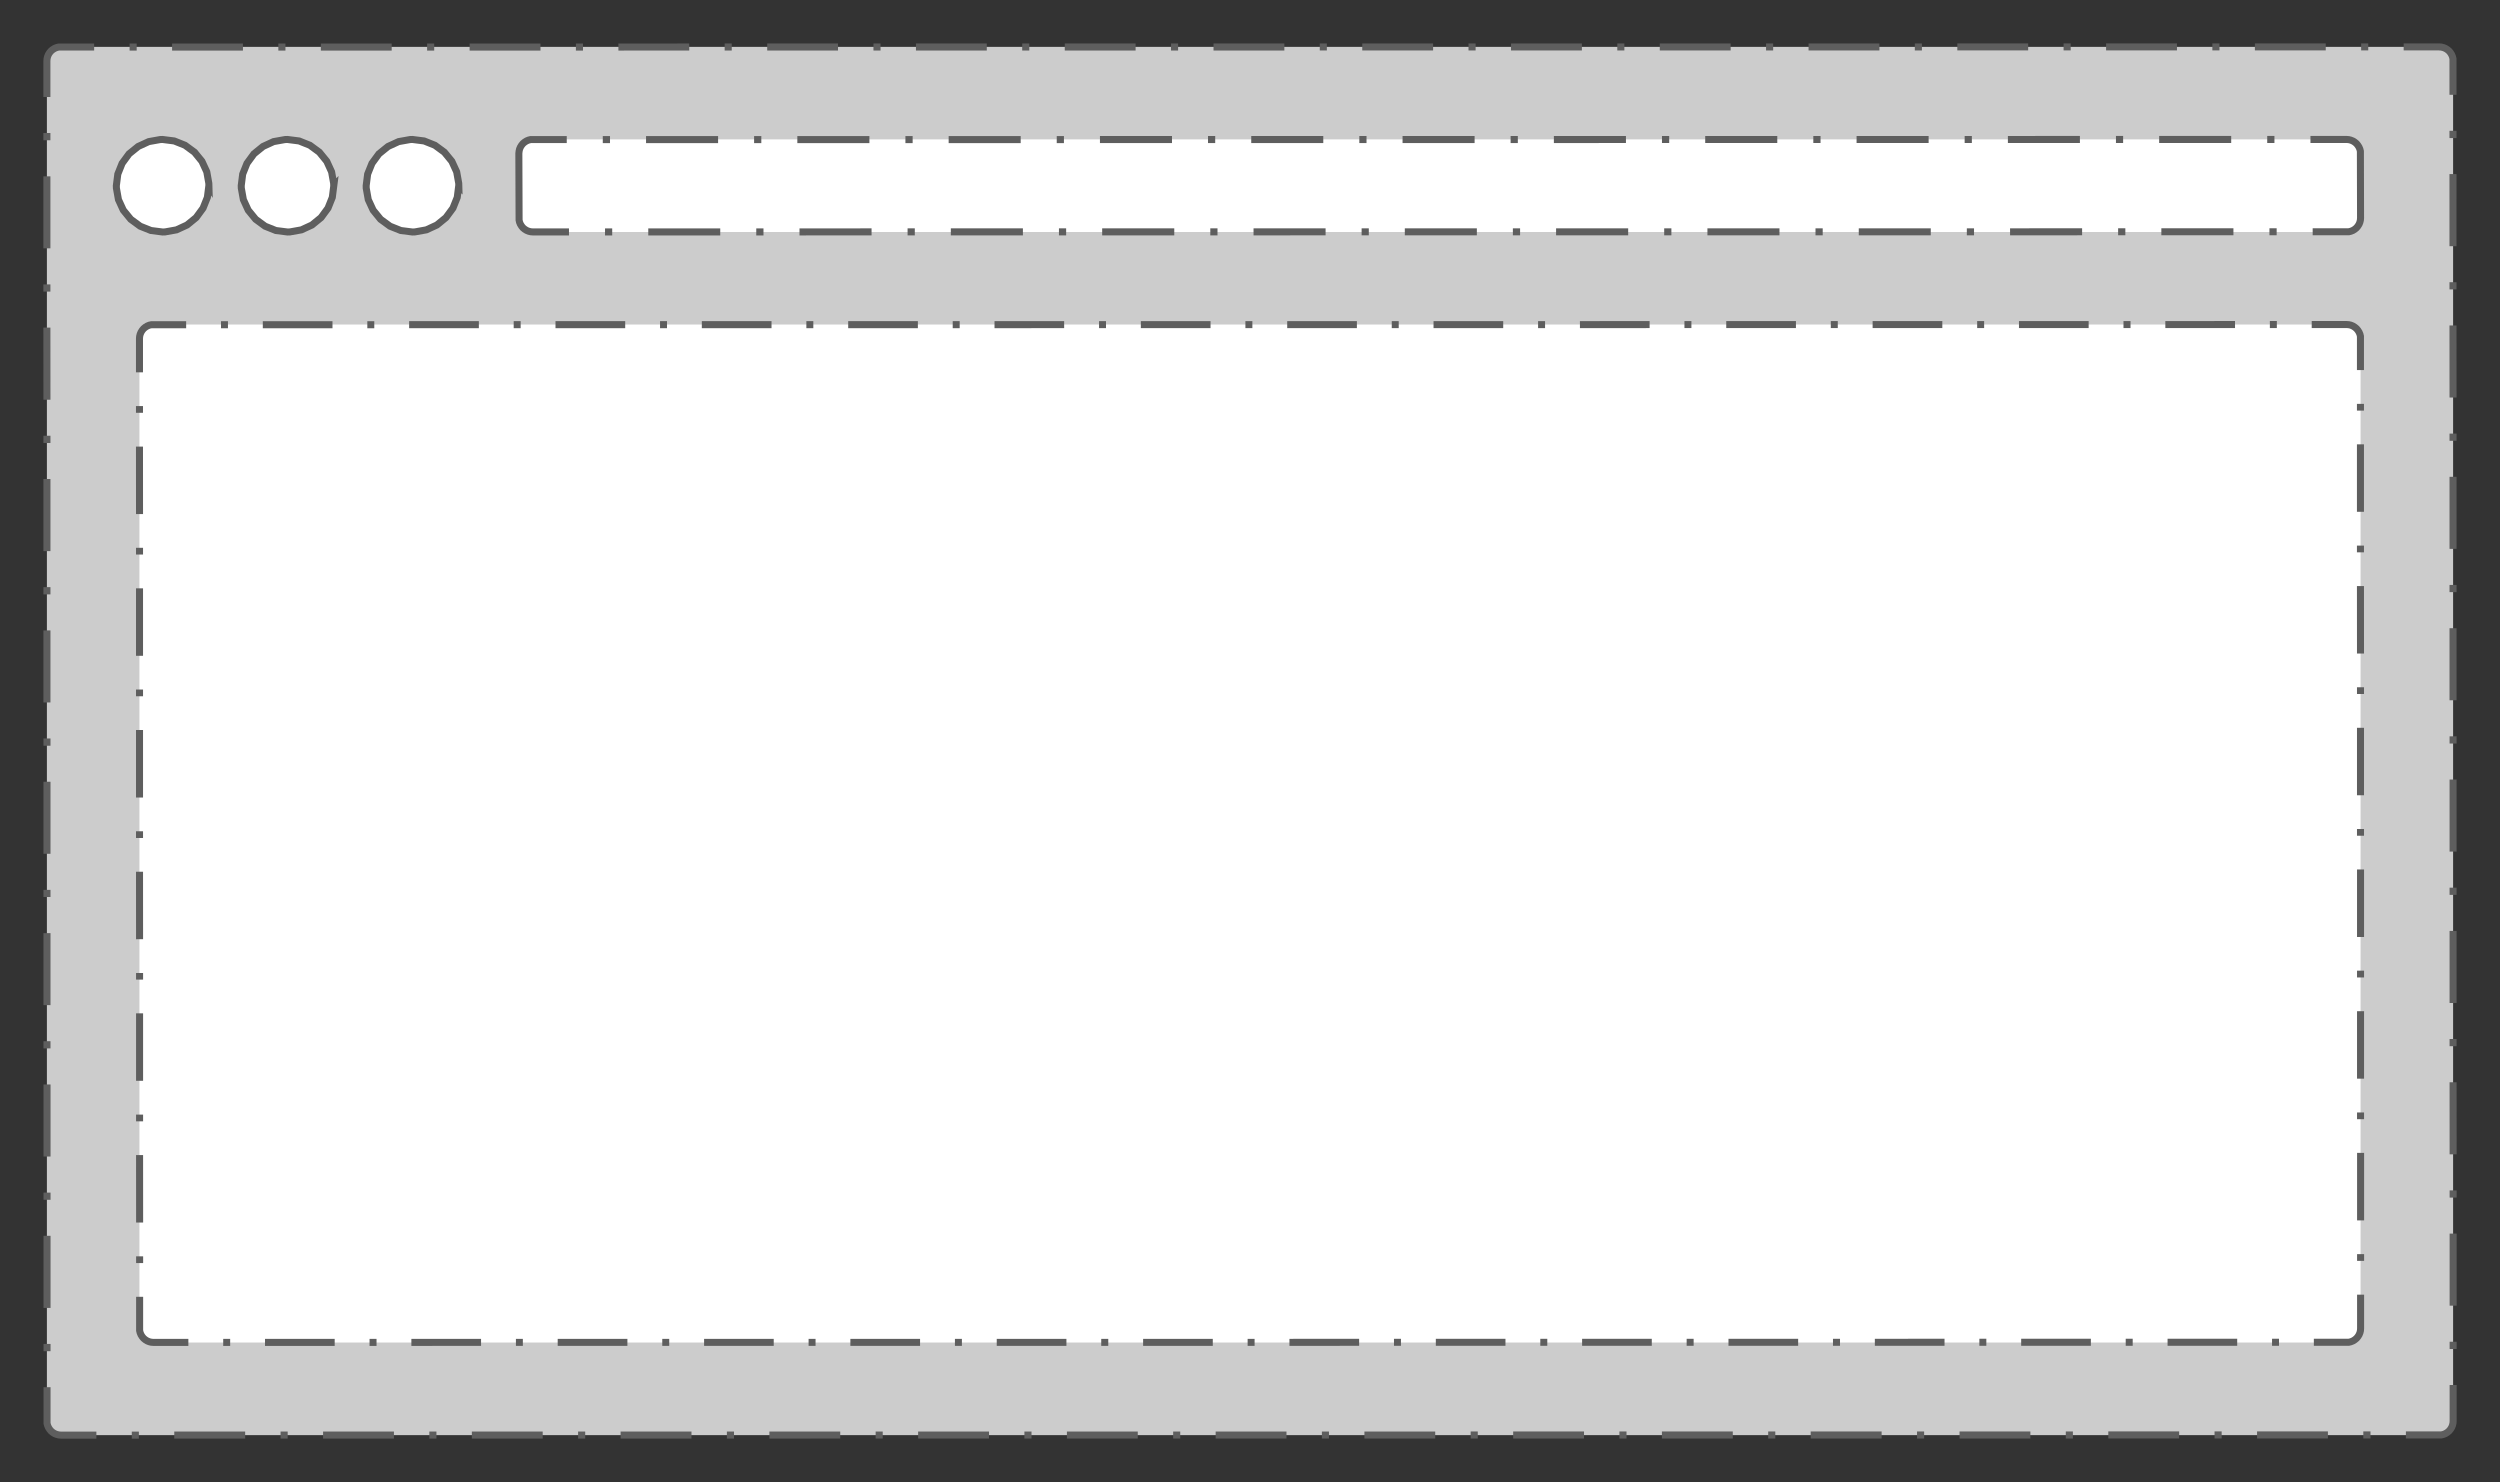
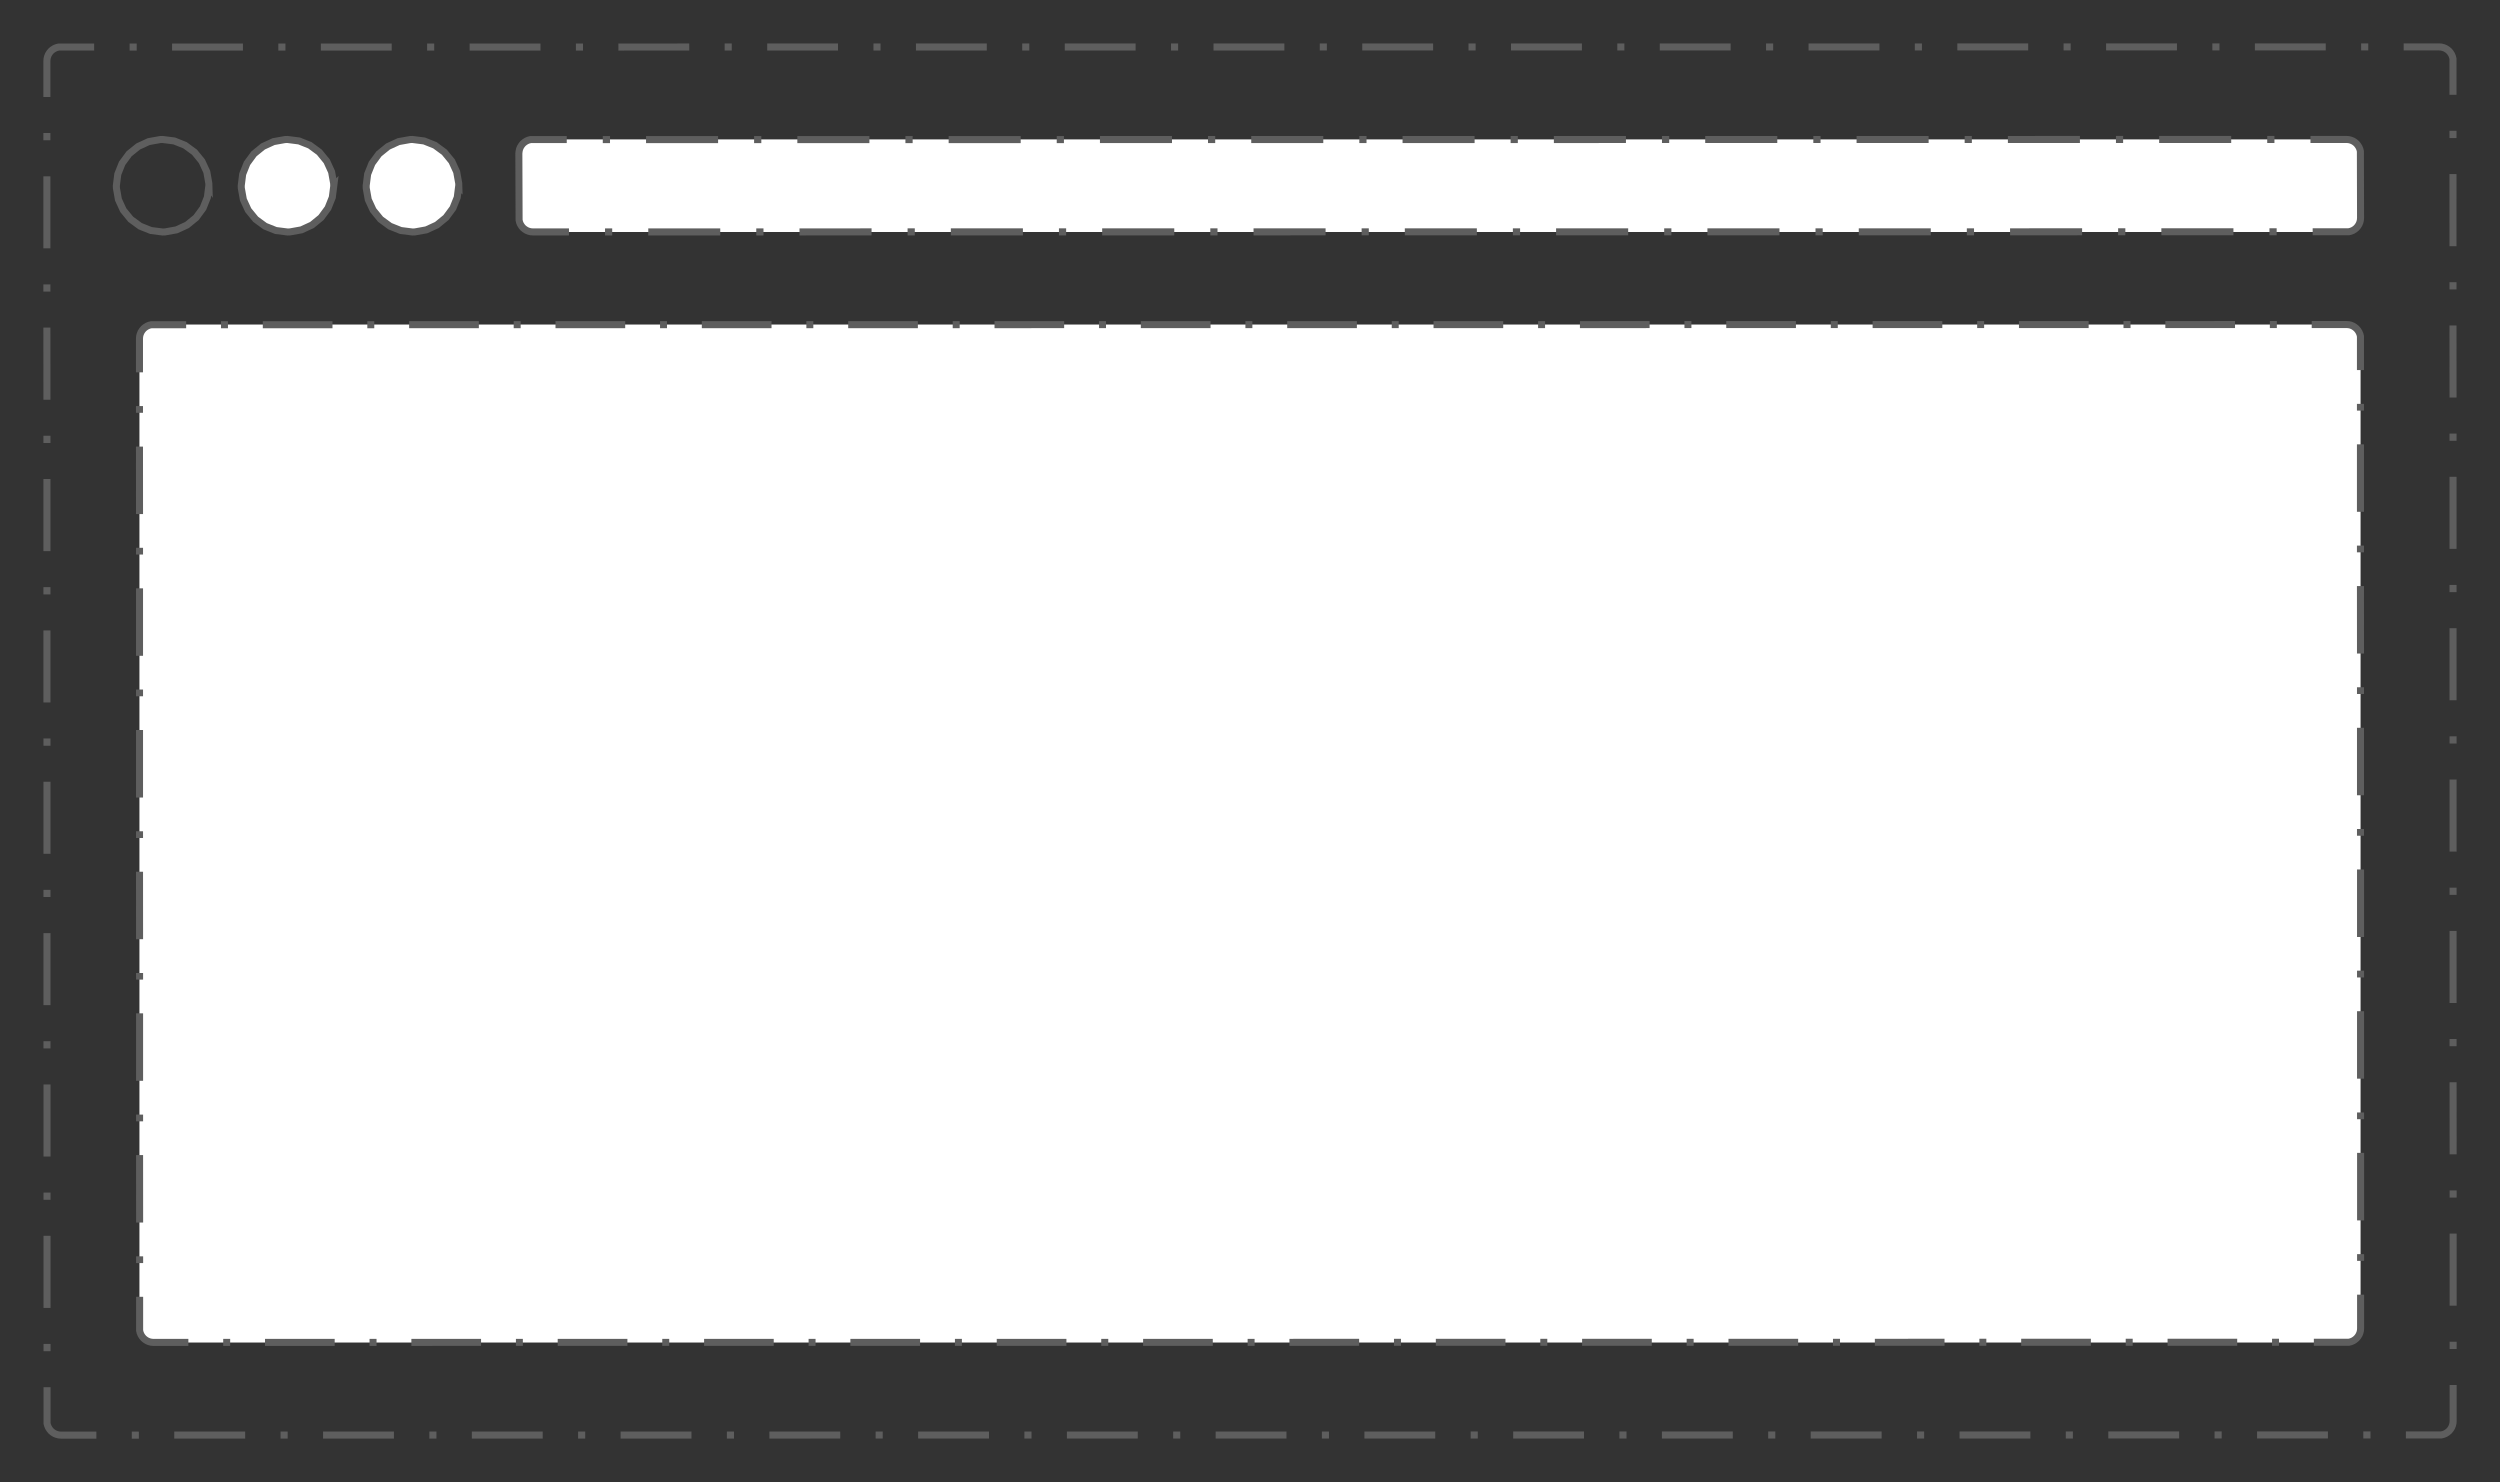
<svg xmlns="http://www.w3.org/2000/svg" xmlns:ns1="lucid" width="1066.3" height="632.1">
  <rect width="100%" height="100%" fill="#333333" stroke="none" />
  <g ns1:page-tab-id="8nm0dR2AK.W0">
-     <path d="M20 26a6 6 0 0 1 6-6h1014.3a6 6 0 0 1 6 6v580.1a6 6 0 0 1-6 6H26a6 6 0 0 1-6-6z" fill="#ccc" />
    <path d="M55.28 20.07h3.02m15.1 0h30.22m15.1 0h3.03m15.1 0h30.22m15.1 0h3.03m15.1 0h30.23m15.1 0h3.03m15.1 0l30.22-.02m15.1 0h3.03m15.12 0h30.2m15.12 0h3.02m15.1 0h30.22m15.1 0h3.03m15.12 0h30.22m15.1 0h3.03m15.1 0h30.22m15.1-.02h3.02m15.1 0h30.22m15.1 0h3.03m15.1 0h30.23m15.1 0h3.02m15.1 0h30.23m15.1 0h3.03m15.1 0h30.22m15.1 0h3.03m15.1-.02h30.22m15.1 0h3.03m15.1 0h30.23m15.1 0h3.03m15.1 0h30.23m15.1 0h3.03m15.1 0h15.1l.94.07.92.22.87.35.8.5.72.6.6.72.5.8.36.88.23.9v15.38m0 15.37v3.08m0 15.37V105m0 15.36v3.08m0 15.37l.02 30.75m0 15.37V188m0 15.37v30.74m0 15.38v3.08m0 15.37v30.74m.02 15.37v3.08m0 15.37v30.73m0 15.37v3.08m0 15.37v30.74m0 15.36v3.08m0 15.37l.02 30.75m0 15.37v3.08m0 15.37v30.74m0 15.38v3.08m0 15.37v15.37l-.07.94-.22.9-.35.88-.5.8-.6.72-.72.6-.8.5-.87.36-.92.22h-15.1m-15.1 0H1008m-15.1 0h-30.22m-15.1 0h-3.03m-15.1 0h-30.22m-15.1.02h-3.03m-15.1 0h-30.22m-15.1 0h-3.03m-15.1 0H772.3m-15.1 0h-3.03m-15.1 0h-30.23m-15.1 0h-3.03m-15.1 0H645.4m-15.1 0h-3.03m-15.12.02h-30.2m-15.12 0h-3.02m-15.1 0H518.5m-15.1 0h-3.02m-15.1 0h-30.22m-15.1 0h-3.03m-15.1 0H391.6m-15.1 0h-3.02m-15.1 0l-30.22.02m-15.1 0h-3.03m-15.1 0H264.7m-15.1 0h-3.03m-15.1 0h-30.22m-15.1 0h-3.03m-15.1 0H137.8m-15.1 0h-3.03m-15.1 0H74.33m-15.1.02h-3.02m-15.1 0H26l-.94-.08-.9-.22-.88-.36-.8-.5-.72-.6-.6-.72-.5-.8-.37-.87-.23-.9v-15.38m0-15.38v-3.08m0-15.37V527.1m0-15.37v-3.07m0-15.37v-30.75m-.02-15.38v-3.07m0-15.37V398m0-15.4v-3.06m0-15.37v-30.74m0-15.37v-3.08m-.02-15.37v-30.73m0-15.37v-3.08m0-15.37V204.3m0-15.36v-3.08m0-15.37L20 139.74m0-15.37v-3.08m0-15.37V75.2m0-15.38v-3.08m0-15.37V26l.07-.94.22-.9.35-.88.5-.8.6-.72.72-.6.8-.5.88-.37.9-.23h15.12" stroke="#5e5e5e" stroke-width="3" fill="none" />
-     <path d="M89.08 79.2c0 10.9-8.84 19.75-19.74 19.75-10.9 0-19.74-8.84-19.74-19.74 0-10.9 8.84-19.73 19.74-19.73 10.9 0 19.74 8.84 19.74 19.74z" fill="#fff" />
    <path d="M89.08 79.2l-.63 4.97-1.84 4.6-2.95 4.03-3.88 3.17-4.5 2.07-4.9.88-1.03.03-4.96-.63-4.6-1.84-4.03-2.96-3.17-3.88-2.07-4.5-.87-4.9-.03-1.03.63-4.95 1.84-4.6 2.96-4.04 3.9-3.15 4.5-2.07 4.9-.88 1-.03 4.97.63 4.6 1.84 4.04 2.96 3.16 3.88 2.08 4.5.87 4.9.03 1.03z" stroke="#5e5e5e" stroke-width="3" fill="none" />
    <path d="M142.37 79.2c0 10.9-8.84 19.75-19.74 19.75-10.9 0-19.74-8.84-19.74-19.74 0-10.9 8.83-19.73 19.73-19.73s19.74 8.84 19.74 19.74z" fill="#fff" />
    <path d="M142.37 79.2l-.63 4.97-1.84 4.6-2.96 4.03-3.88 3.17-4.5 2.07-4.9.88-1.03.03-4.96-.63-4.6-1.84-4.03-2.96-3.17-3.88-2.07-4.5-.88-4.9-.03-1.03.62-4.95 1.84-4.6 2.96-4.04 3.88-3.15 4.5-2.07 4.9-.88 1.03-.03 4.96.63 4.6 1.84 4.03 2.96 3.16 3.88 2.06 4.5.88 4.9.03 1.03z" stroke="#5e5e5e" stroke-width="3" fill="none" />
    <path d="M195.66 79.2c0 10.9-8.84 19.75-19.74 19.75-10.9 0-19.74-8.84-19.74-19.74 0-10.9 8.84-19.73 19.74-19.73 10.9 0 19.74 8.84 19.74 19.74z" fill="#fff" />
    <path d="M195.66 79.2l-.63 4.97-1.84 4.6-2.97 4.03-3.88 3.17-4.5 2.07-4.9.88-1.03.03-4.96-.63-4.6-1.84-4.04-2.96-3.16-3.88-2.08-4.5-.87-4.9-.02-1.03.63-4.95 1.85-4.6 2.96-4.04 3.9-3.15 4.5-2.07 4.9-.88 1.02-.03 4.96.63 4.6 1.84 4.03 2.96 3.18 3.88 2.07 4.5.88 4.9.03 1.03z" stroke="#5e5e5e" stroke-width="3" fill="none" />
    <path d="M221.3 65.47a6 6 0 0 1 6-6h773.53a6 6 0 0 1 6 6v27.48a6 6 0 0 1-6 6H227.3a6 6 0 0 1-6-6z" fill="#fff" />
    <path d="M257.1 59.54h3.08m15.37 0h30.73m15.36 0h3.08m15.36 0h30.74m15.36 0h3.08m15.36 0h30.73m15.37 0h3.07m15.36-.02h30.73m15.36 0h3.07m15.37 0h30.73m15.37 0h3.07m15.37 0h30.73m15.36 0h3.08m15.37 0l30.74-.02m15.37 0h3.08m15.36 0h30.74m15.37 0h3.08m15.37 0h30.73m15.37 0h3.07m15.37 0l30.72-.02m15.37 0h3.06m15.37 0h30.73m15.36 0h3.08m15.36 0h15.37l.94.07.9.22.88.36.8.5.72.6.6.72.5.8.37.87.22.9.07 28.43-.07.93-.22.92-.36.87-.5.8-.6.72-.72.6-.8.5-.88.35-.9.22H986.4m-15.36 0h-3.08m-15.36 0h-30.74m-15.36 0h-3.08m-15.36 0l-30.73.02m-15.37 0h-3.07m-15.38 0H792.8m-15.38 0h-3.07m-15.37 0h-30.73m-15.37 0h-3.07m-15.36 0H663.7m-15.35 0h-3.08m-15.36 0h-30.73m-15.36 0h-3.06m-15.37 0l-30.73.02m-15.37 0h-3.07m-15.37 0H470.1m-15.37 0h-3.07m-15.37 0h-30.74m-15.37 0h-3.08m-15.36 0l-30.74.02m-15.36 0h-3.08m-15.36 0H276.5m-15.38 0h-3.07m-15.37 0H227.3l-.93-.07-.9-.22-.88-.36-.8-.5-.73-.6-.6-.73-.5-.8-.36-.87-.2-.92-.1-28.4.1-.95.2-.9.37-.88.5-.8.6-.72.72-.6.8-.5.86-.36.9-.22h15.38" stroke="#5e5e5e" stroke-width="3" fill="none" />
    <path d="M59.47 144.42a6 6 0 0 1 6-6h935.36a6 6 0 0 1 6 6v422.2a6 6 0 0 1-6 6H65.47a6 6 0 0 1-6-6z" fill="#fff" />
    <path d="M94.26 138.5h2.97m14.86 0h29.72m14.86 0h2.97m14.86-.02h29.74m14.86 0h2.97m14.86 0h29.73m14.86 0h2.97m14.85 0h29.73m14.86 0h2.97m14.87 0h29.72m14.86 0h2.97m14.86 0l29.7-.02m14.88 0h2.97m14.86 0h29.73m14.87 0h2.97m14.86 0h29.72m14.87 0h2.97m14.85 0h29.72m14.87 0H659m14.87 0l29.72-.02m14.86 0h2.97m14.86 0H766m14.87 0h2.98m14.86 0h29.73m14.86 0h2.97m14.86 0h29.72m14.86 0h3m14.85 0l29.72-.02m14.86 0h2.98m14.87 0h14.86l.94.07.9.2.88.37.8.5.72.6.6.72.5.8.37.87.22.9v14.4m0 14.4v2.87m0 14.4v28.78m0 14.4v2.87m0 14.4l.02 28.77m0 14.4v2.87m0 14.4v28.78m0 14.4v2.87m.02 14.38v28.8m0 14.38v2.88m0 14.4v28.78m0 14.4v2.87m.02 14.38v28.8m0 14.38v2.88m0 14.4v14.38l-.06.94-.22.92-.36.87-.5.8-.6.72-.72.6-.8.5-.88.36-.9.22H986.9m-14.86 0h-2.97m-14.86 0h-29.7m-14.87 0h-2.98m-14.86 0h-29.73m-14.86 0h-2.97m-14.86 0l-29.72.02m-14.86 0h-3m-14.85 0h-29.72m-14.86 0h-2.98m-14.87 0H674.8m-14.85 0h-2.98m-14.86 0h-29.7m-14.87 0h-2.98m-14.86 0l-29.73.02m-14.86 0h-2.97m-14.86 0h-29.72m-14.86 0h-3m-14.85 0h-29.72m-14.86 0h-2.97m-14.87 0H362.7m-14.85 0h-2.97m-14.87 0h-29.7m-14.87 0h-2.97m-14.87 0h-29.73m-14.86 0h-2.96m-14.87 0l-29.72.02m-14.86 0h-2.98m-14.87 0h-29.72m-14.86 0H95.2m-14.86 0H65.47l-.94-.07-.9-.22-.88-.36-.8-.5-.72-.6-.6-.72-.5-.8-.36-.87-.22-.92v-14.4m0-14.38v-2.88m0-14.4l-.02-28.78m0-14.4v-2.87m0-14.4v-28.78m0-14.4V415m0-14.4l-.02-28.78m0-14.4v-2.87m0-14.4v-28.78m0-14.4v-2.87m0-14.4v-28.77m0-14.4v-2.88m0-14.4l-.02-28.77m0-14.4v-2.88m0-14.4v-14.38l.07-.94.22-.9.36-.88.5-.8.6-.72.72-.6.8-.5.87-.37.9-.2H79.4" stroke="#5e5e5e" stroke-width="3" fill="none" />
  </g>
</svg>